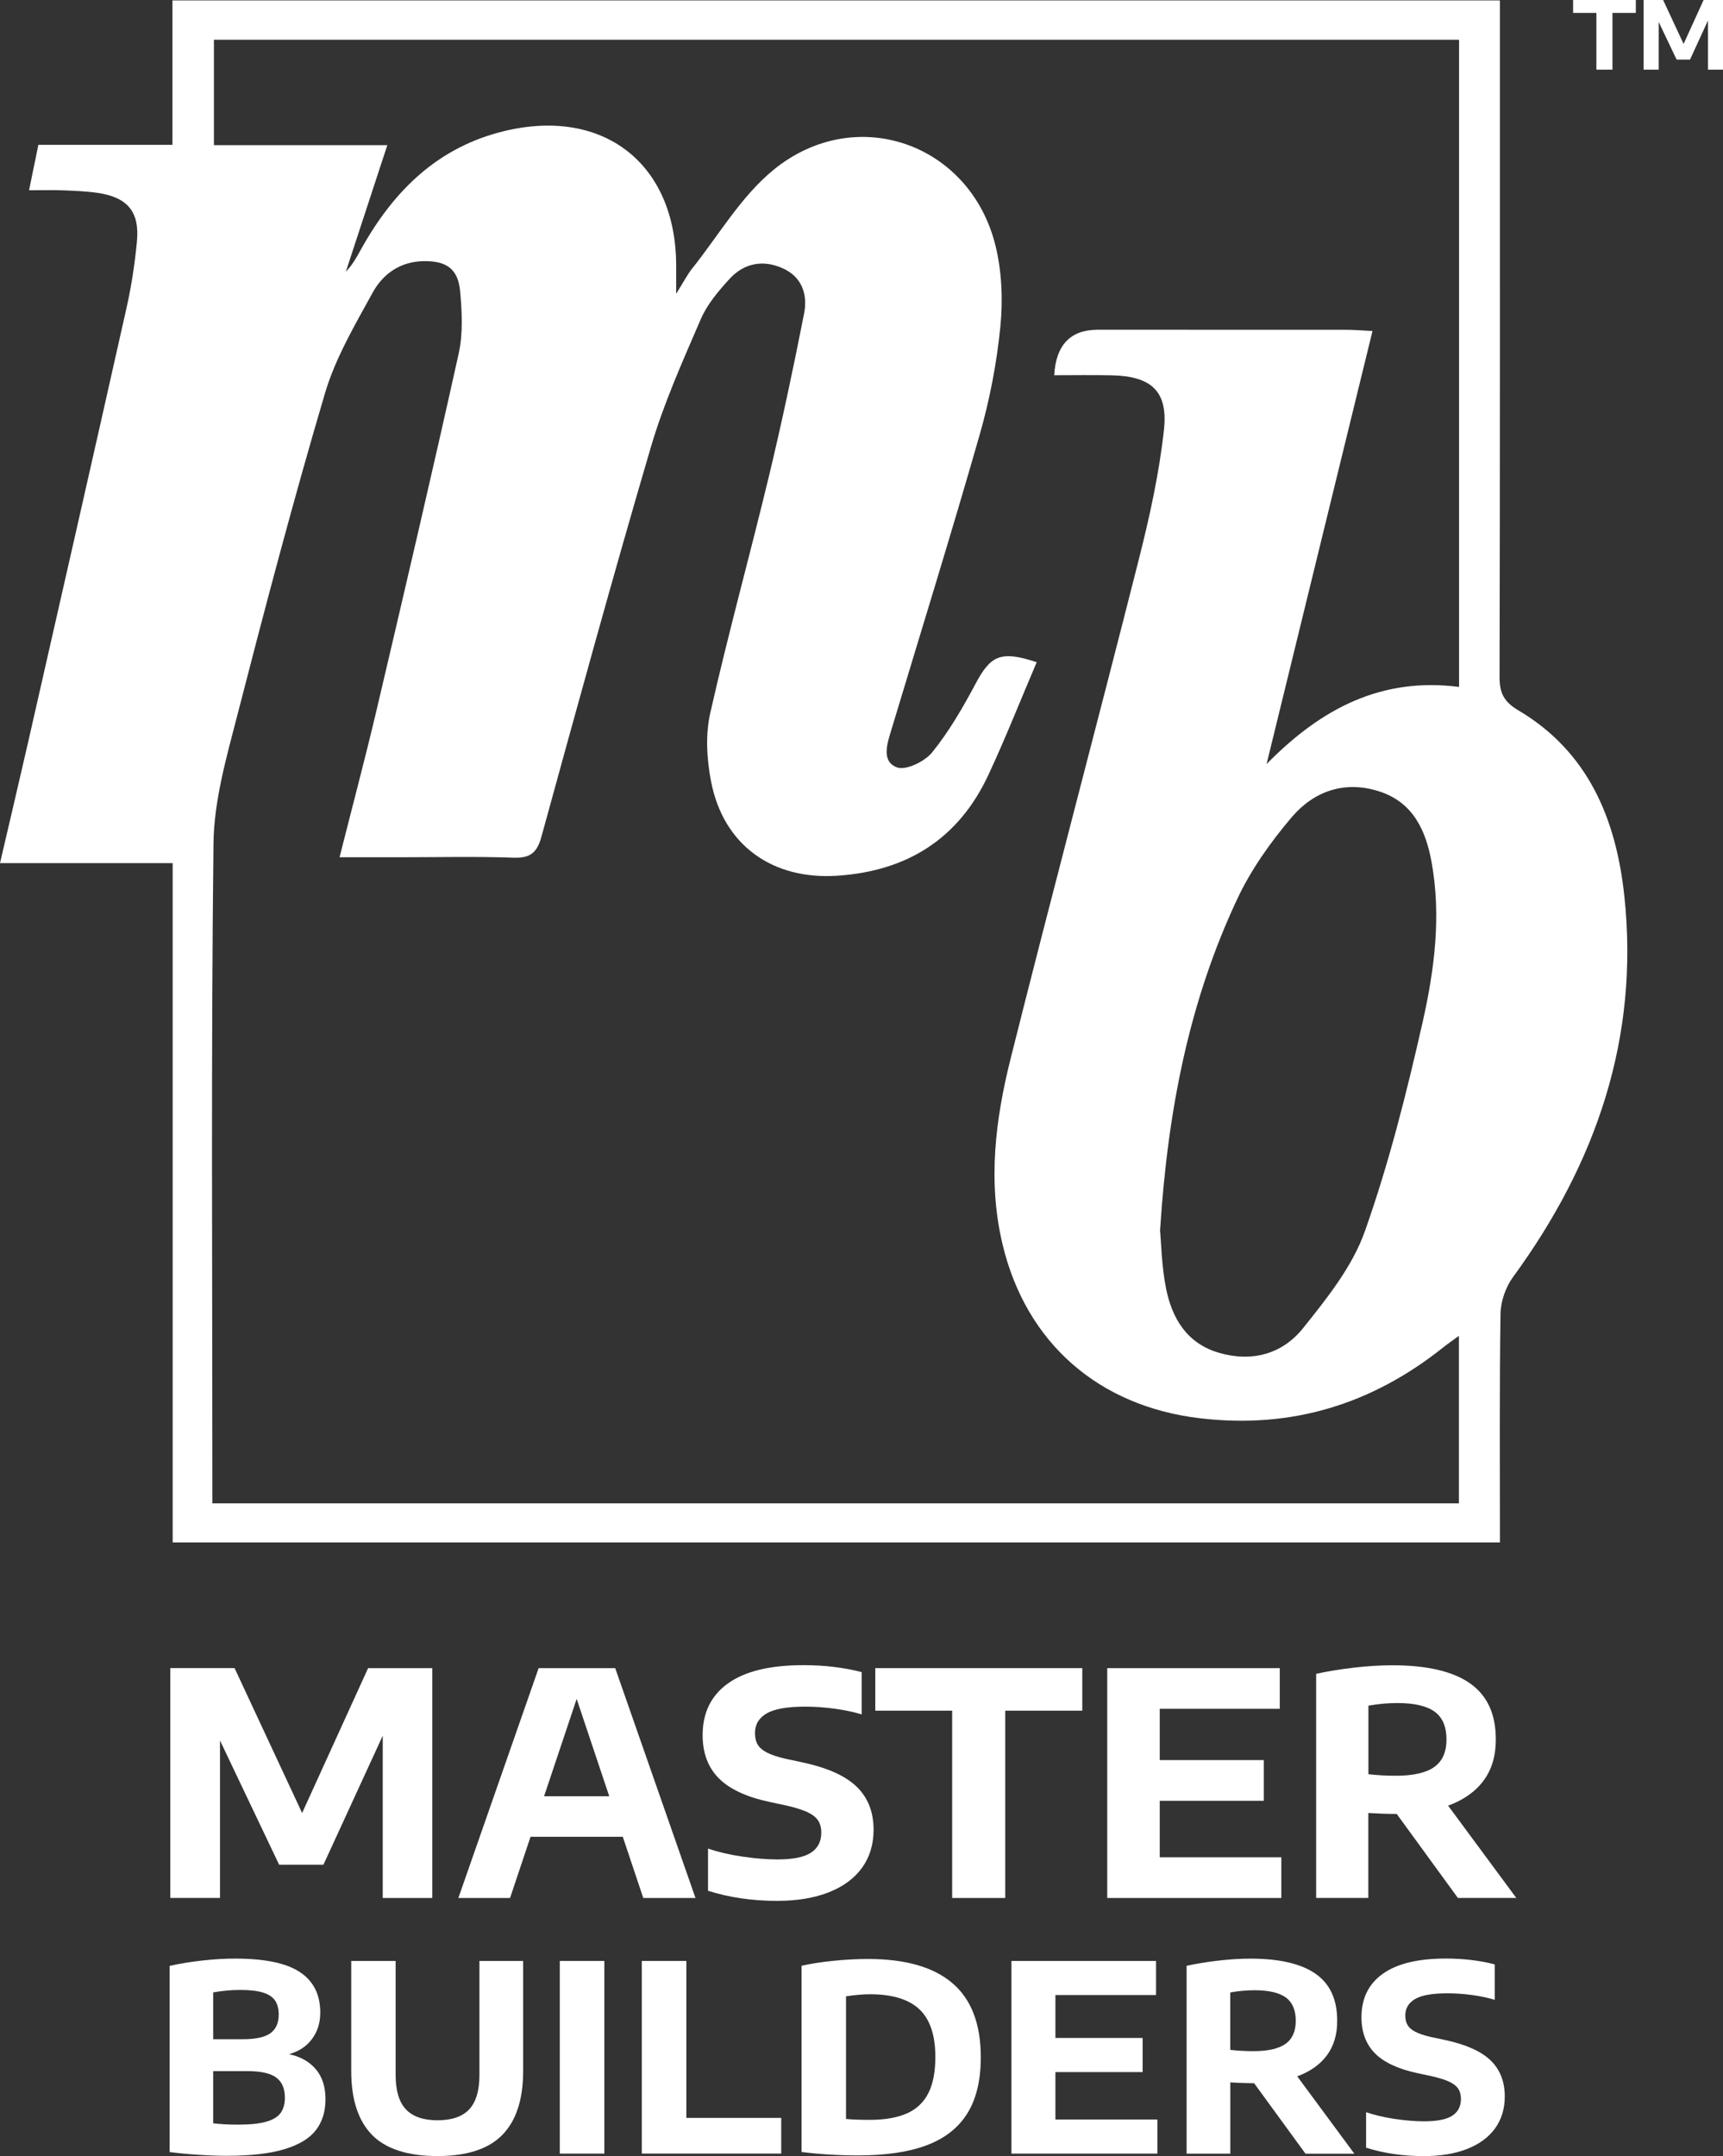
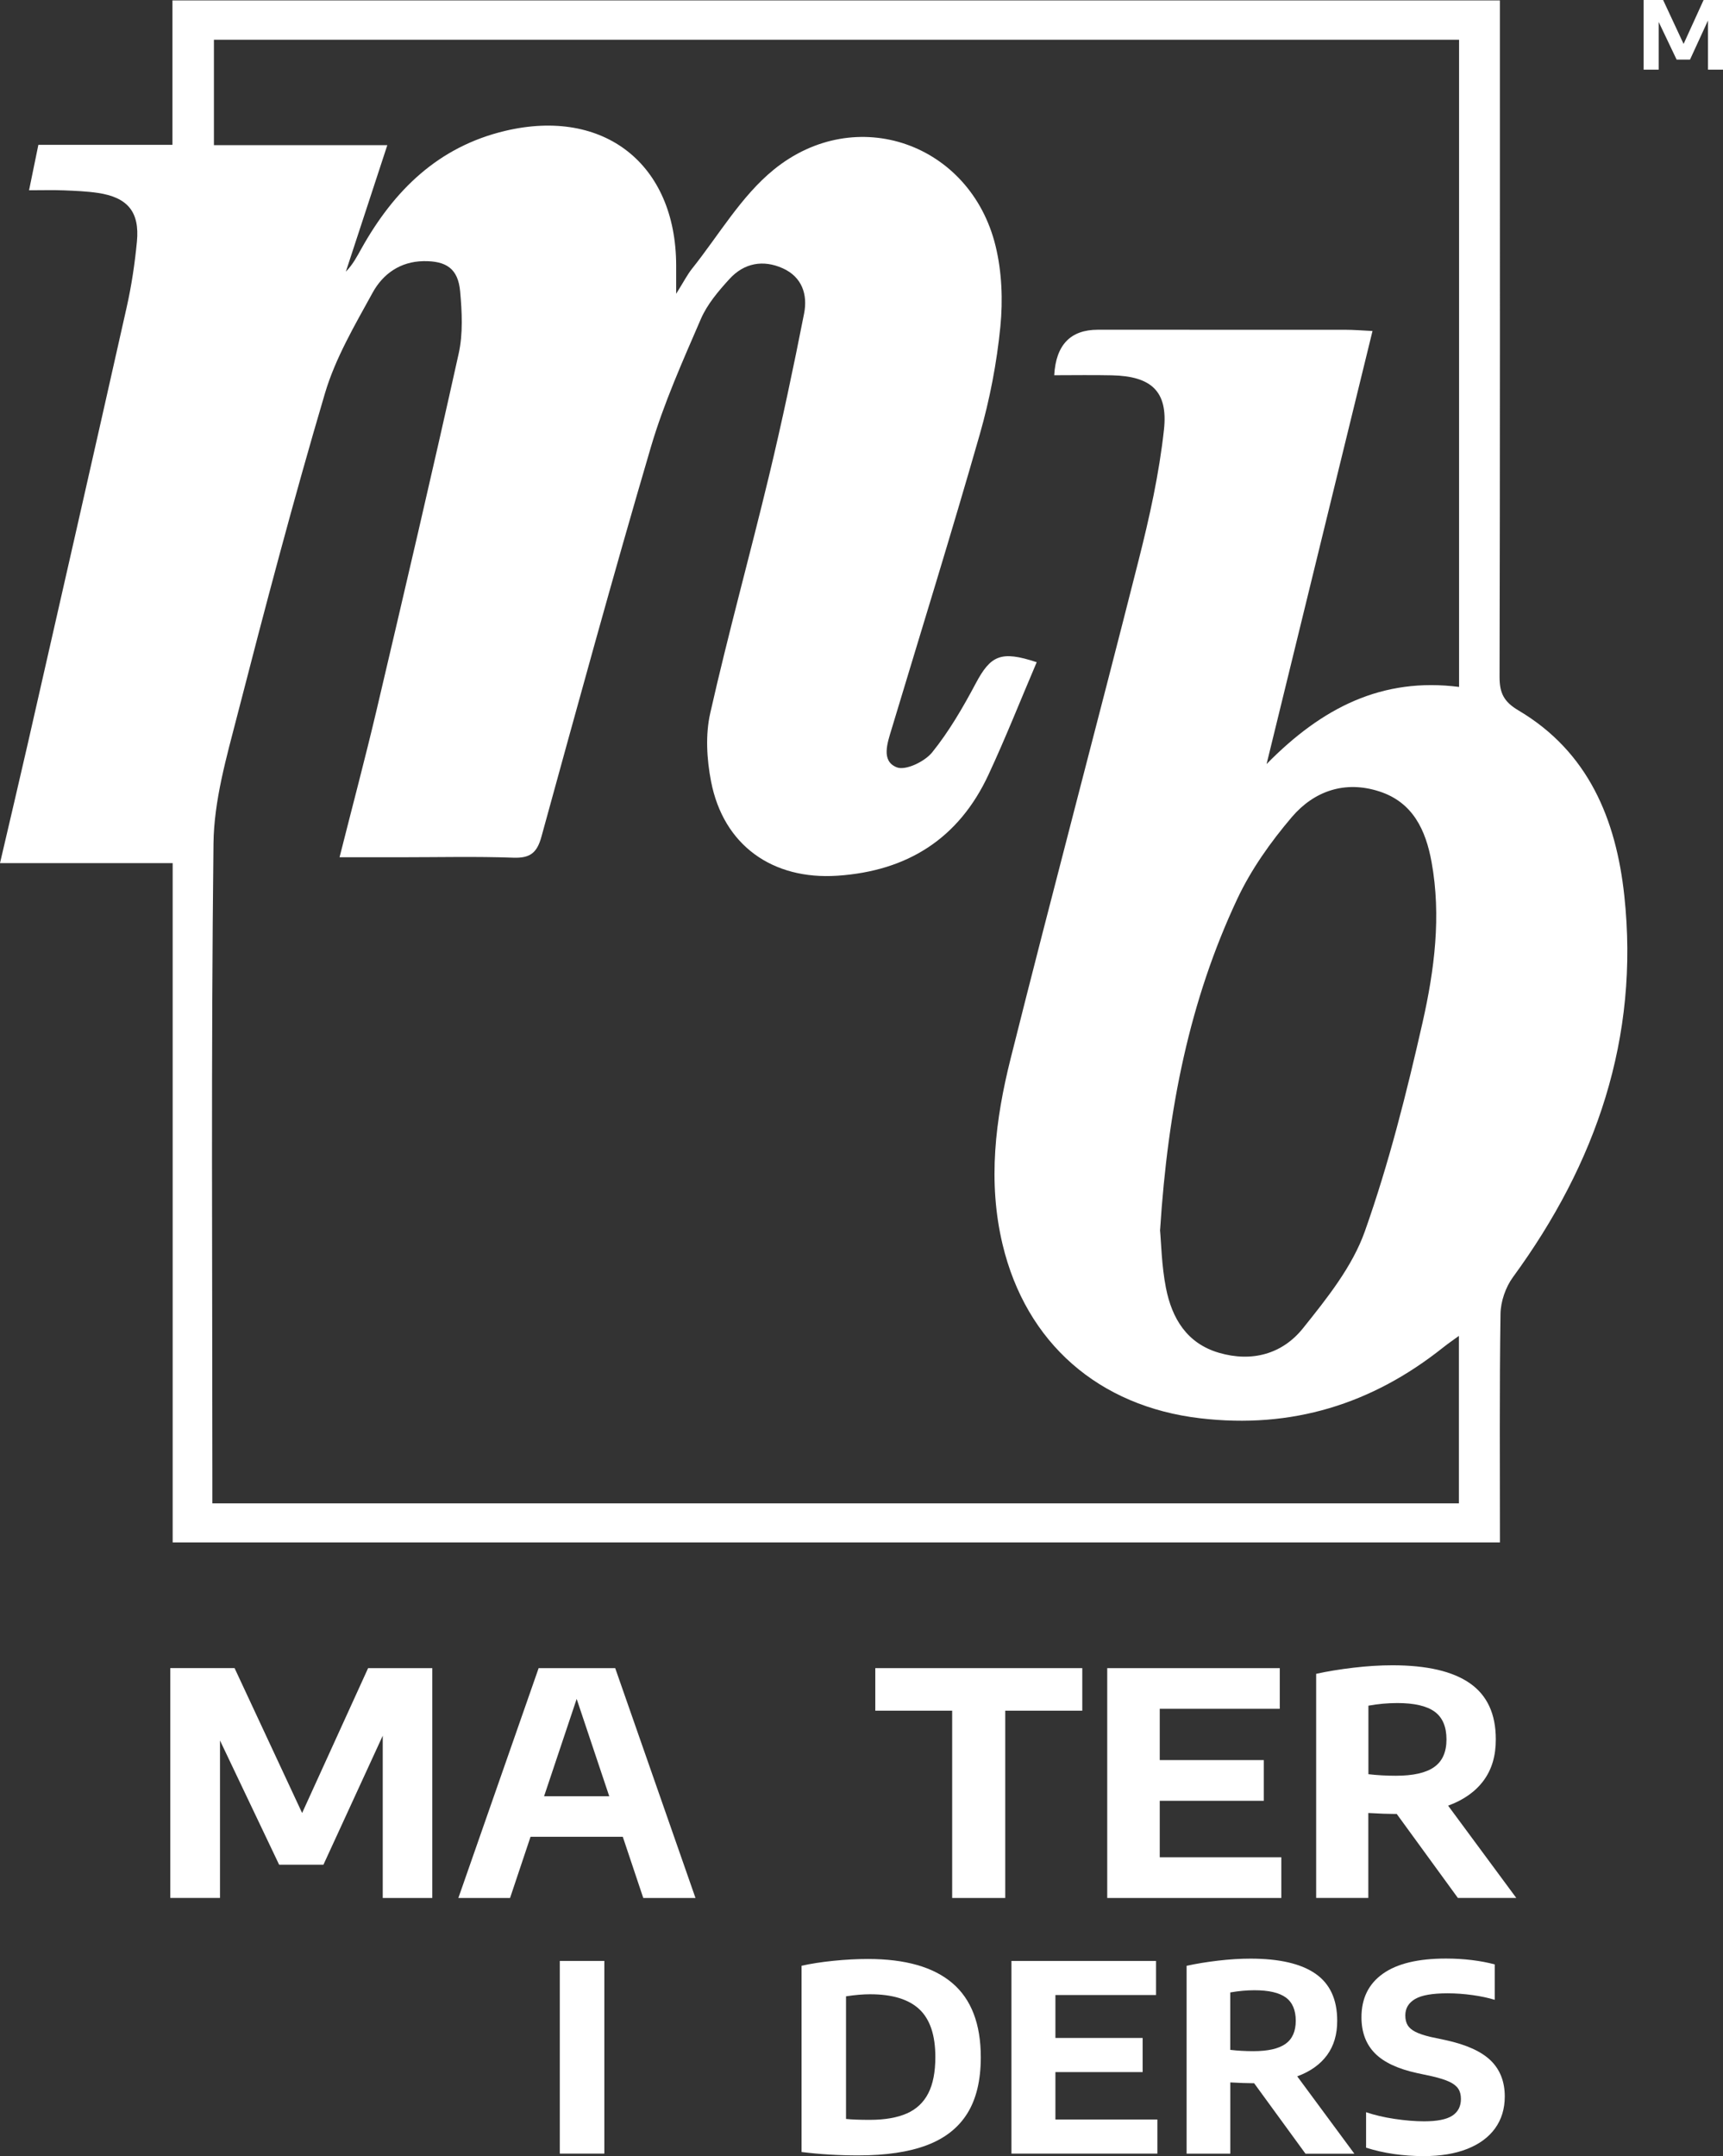
<svg xmlns="http://www.w3.org/2000/svg" id="Layer_1" viewBox="0 0 399.66 500.08">
  <rect x="0" y="0" width="399.66" height="500.08" fill="#333333" stroke="none" />
  <defs>
    <style>.cls-1{fill:#fff;}</style>
  </defs>
  <g id="J5cRhV">
    <path class="cls-1" d="M347.91,357.74H40.05V200.19H0c2.24-9.62,4.36-18.58,6.41-27.56,7.68-33.76,15.38-67.52,22.96-101.31,1.13-5.02,1.9-10.16,2.39-15.29,.66-6.89-2.16-10.25-9.03-11.28-2.63-.39-5.3-.49-7.96-.6-2.46-.1-4.93-.02-8.03-.02,.77-3.76,1.42-6.93,2.16-10.54h31.1V.1H347.91V6.03c0,50.33,.04,100.65-.08,150.98,0,3.75,1.01,5.77,4.4,7.77,16.22,9.61,22.64,25.27,24.54,42.99,3.53,32.94-6.53,62.06-25.84,88.46-1.7,2.33-2.84,5.64-2.88,8.52-.26,17.47-.13,34.95-.13,52.99Zm-9.47-198.41V9.22H49.62v24.45h40.22c-3.35,10.21-6.48,19.78-9.62,29.34,1.62-1.64,2.6-3.54,3.64-5.4,7.54-13.47,17.8-23.59,33.37-27.27,22.87-5.39,39.53,7.69,39.61,31.15,0,1.72,0,3.44,0,6.65,1.78-2.84,2.59-4.45,3.69-5.83,6.2-7.77,11.38-16.8,18.92-22.94,19.05-15.53,45.65-6.12,51.47,17.65,1.47,6,1.73,12.57,1.12,18.74-.83,8.4-2.45,16.84-4.77,24.96-6.54,22.88-13.61,45.62-20.47,68.41-.97,3.22-2.47,7.39,1.21,8.84,2.05,.81,6.49-1.33,8.21-3.47,3.93-4.87,7.14-10.41,10.09-15.96,3.48-6.55,5.86-7.7,14.16-4.95-3.73,8.73-7.2,17.53-11.19,26.1-6.89,14.8-18.77,22.33-35.03,23.42-15.05,1.01-26.45-7.03-29.32-21.88-.99-5.12-1.33-10.79-.19-15.81,4.17-18.48,9.24-36.76,13.67-55.19,2.99-12.45,5.64-24.99,8.11-37.55,.85-4.35-.48-8.45-4.97-10.46-4.58-2.05-8.98-1.2-12.34,2.48-2.56,2.8-5.16,5.86-6.64,9.28-4.22,9.77-8.61,19.56-11.6,29.73-8.83,30.02-17.09,60.21-25.39,90.38-1.03,3.75-2.65,4.98-6.51,4.84-8.66-.31-17.33-.1-25.99-.1-4.59,0-9.17,0-14.32,0,3.01-11.93,5.96-23,8.59-34.15,6.47-27.54,12.93-55.09,19.05-82.71,1.02-4.61,.76-9.64,.33-14.41-.48-5.25-3.22-7.07-8.5-6.99-5.41,.09-9.42,2.98-11.79,7.3-4.15,7.56-8.65,15.19-11.07,23.37-7.31,24.72-13.89,49.67-20.32,74.64-2.52,9.77-5.42,19.81-5.53,29.76-.57,48.99-.26,97.99-.26,146.99v6.05H338.4v-38.84c-1.53,1.12-2.61,1.85-3.62,2.66-16.55,13.19-35.15,18.95-56.4,16.45-23.5-2.76-40.38-17.43-45.84-40.37-3.46-14.55-1.66-28.92,1.87-43.02,9.68-38.58,19.93-77.02,29.69-115.59,2.53-9.98,4.78-20.13,5.89-30.34,.97-8.95-3.02-12.38-12.07-12.58-4.45-.1-8.91-.02-13.39-.02q.6-10.55,10.11-10.55c19.17,0,38.33,0,57.5,.01,1.9,0,3.79,.16,6.22,.28-8.19,33.49-16.21,66.24-24.57,100.44,12.89-13.11,26.8-20.15,44.64-17.89Zm-69.37,125.93c.28,2.92,.36,8.29,1.38,13.47,1.38,7.02,4.83,12.85,12.29,15.03,7.65,2.24,14.7,.29,19.48-5.67,5.55-6.93,11.46-14.3,14.36-22.49,5.59-15.78,9.7-32.14,13.4-48.49,2.74-12.14,4.36-24.64,2.08-37.17-1.34-7.38-4.31-13.84-12.09-16.37-8.01-2.61-15.18-.1-20.34,5.96-4.9,5.76-9.44,12.15-12.64,18.97-11.03,23.49-16.09,48.53-17.9,76.76Z" />
  </g>
  <g>
    <path class="cls-1" d="M85.39,386.9h14.88v53.31h-11.49v-37.64l-13.76,29.93h-10.27l-13.72-28.82v36.52h-11.53v-53.31h14.91l15.67,33.61,15.31-33.61Z" />
    <path class="cls-1" d="M149.21,440.21l-4.75-14.19h-21.4l-4.75,14.19h-11.99l18.62-53.31h17.76l18.62,53.31h-12.1Zm-23.02-23.59h15.13l-7.56-22.58-7.56,22.58Z" />
-     <path class="cls-1" d="M164.23,438.55v-9.8c2.31,.79,4.93,1.41,7.89,1.85,2.95,.44,5.68,.67,8.18,.67,3.63,0,6.23-.52,7.82-1.57,1.58-1.04,2.38-2.59,2.38-4.63,0-1.13-.24-2.06-.72-2.81-.48-.74-1.29-1.39-2.43-1.93-1.14-.54-2.74-1.05-4.81-1.53l-4.18-.9c-5.31-1.15-9.2-2.98-11.67-5.49-2.47-2.51-3.71-5.83-3.71-9.96,0-5.21,1.97-9.22,5.91-12.03s9.76-4.21,17.47-4.21c2.52,0,4.93,.14,7.24,.43,2.3,.29,4.39,.68,6.27,1.19v9.8c-1.8-.55-3.86-.99-6.18-1.31-2.32-.32-4.62-.49-6.9-.49-4.18,0-7.17,.53-8.97,1.58-1.8,1.06-2.7,2.57-2.7,4.54,0,1.08,.21,1.98,.63,2.68,.42,.71,1.13,1.32,2.12,1.84,1,.52,2.39,.99,4.2,1.42l4.21,.9c5.74,1.25,9.9,3.13,12.48,5.66s3.87,5.83,3.87,9.94c0,3.41-.9,6.35-2.68,8.82-1.79,2.47-4.37,4.37-7.73,5.69-3.36,1.32-7.36,1.98-11.99,1.98-5.74,0-11.07-.78-15.99-2.34Z" />
    <path class="cls-1" d="M220.86,440.21v-43.44h-17.83v-9.87h48.01v9.87h-17.87v43.44h-12.32Z" />
    <path class="cls-1" d="M269.01,430.77h28.2v9.44h-40.38v-53.31h40.02v9.44h-27.84v11.89h24.13v9.44h-24.13v13.11Z" />
    <path class="cls-1" d="M338.17,440.21l-14.19-19.49h-.61c-1.34,0-3.34-.07-5.98-.22v19.7h-12.1v-51.98c2.64-.58,5.53-1.05,8.66-1.42,3.13-.37,6.14-.56,9.02-.56,8,0,13.99,1.39,17.99,4.18,4,2.79,6,7.11,6,12.97,.02,3.79-.91,6.98-2.81,9.56-1.9,2.58-4.65,4.53-8.25,5.85l15.81,21.4h-13.54Zm-20.78-28.71c2.06,.24,4.19,.36,6.38,.36,4.03,0,7-.67,8.9-2.02,1.9-1.34,2.85-3.48,2.85-6.41s-.92-5.1-2.75-6.43-4.72-2-8.66-2c-2.19,0-4.42,.2-6.7,.61v15.88Z" />
  </g>
  <g>
-     <path class="cls-1" d="M73.27,479.94c1.49,1.77,2.23,4.09,2.23,6.94s-.74,5.25-2.22,7.17c-1.48,1.92-3.91,3.4-7.29,4.42-3.38,1.03-7.86,1.54-13.44,1.54-1.95,0-4.14-.08-6.57-.24-2.43-.16-4.63-.37-6.63-.63v-43.18c2.21-.5,4.67-.91,7.38-1.22s5.31-.47,7.81-.47c6.86,0,11.87,1.04,15.02,3.13,3.15,2.08,4.73,5.22,4.73,9.41,0,2.35-.64,4.39-1.92,6.11s-3.05,2.89-5.33,3.52c2.66,.56,4.73,1.73,6.22,3.5Zm-23.82-17.84v10.87h6.92c2.96,0,5.08-.47,6.36-1.4s1.92-2.38,1.92-4.33c0-1.35-.29-2.44-.86-3.26-.57-.83-1.51-1.44-2.81-1.84-1.3-.4-3.04-.6-5.24-.6-2.07,0-4.17,.19-6.28,.57Zm12.3,30c1.58-.45,2.7-1.13,3.35-2.04,.65-.91,.98-2.07,.98-3.5,0-2.15-.67-3.72-2.02-4.71-1.35-.99-3.57-1.48-6.67-1.48h-7.94v12.11c1.73,.2,3.67,.3,5.83,.3,2.74,0,4.9-.23,6.48-.68Z" />
-     <path class="cls-1" d="M86.29,495.15c-3.21-3.28-4.82-8.22-4.82-14.83v-25.51h10.3v26.45c0,3.62,.79,6.28,2.38,7.97s4.04,2.54,7.34,2.54,5.77-.85,7.35-2.54,2.37-4.35,2.37-7.97v-26.45h10.14v25.51c0,6.58-1.6,11.52-4.8,14.81-3.2,3.29-8.22,4.94-15.07,4.94s-11.99-1.64-15.2-4.92Z" />
    <path class="cls-1" d="M129.85,499.5v-44.69h10.33v44.69h-10.33Z" />
-     <path class="cls-1" d="M148.87,499.5v-44.69h10.33v36.41h22.01v8.27h-32.34Z" />
    <path class="cls-1" d="M185.92,499.14v-43.21c2.17-.48,4.65-.87,7.43-1.15,2.78-.28,5.43-.42,7.97-.42,8.7,0,15.23,1.87,19.61,5.62,4.38,3.74,6.57,9.47,6.57,17.18,0,5.33-1.04,9.67-3.12,13.01-2.08,3.34-5.21,5.8-9.39,7.38-4.18,1.58-9.49,2.37-15.93,2.37-4.49,0-8.87-.26-13.13-.79Zm24.43-8.95c2.23-1,3.89-2.56,4.98-4.7,1.09-2.13,1.63-4.93,1.63-8.39,0-5.05-1.23-8.74-3.7-11.07-2.47-2.32-6.28-3.49-11.43-3.49-1.65,0-3.51,.16-5.59,.48v28.44c1.33,.14,3.16,.21,5.5,.21,3.5,0,6.37-.5,8.61-1.49Z" />
    <path class="cls-1" d="M244.82,491.59h23.64v7.91h-33.85v-44.69h33.54v7.91h-23.34v9.96h20.23v7.91h-20.23v10.99Z" />
    <path class="cls-1" d="M302.8,499.5l-11.9-16.33h-.51c-1.13,0-2.8-.06-5.01-.18v16.52h-10.14v-43.57c2.21-.48,4.63-.88,7.26-1.19,2.63-.31,5.15-.47,7.56-.47,6.7,0,11.73,1.17,15.08,3.5s5.03,5.96,5.03,10.87c.02,3.18-.77,5.85-2.36,8.02-1.59,2.16-3.9,3.8-6.91,4.91l13.25,17.94h-11.35Zm-17.42-24.06c1.73,.2,3.51,.3,5.34,.3,3.38,0,5.87-.56,7.46-1.69,1.59-1.13,2.38-2.92,2.38-5.37s-.77-4.27-2.31-5.39-3.96-1.68-7.26-1.68c-1.83,0-3.7,.17-5.62,.51v13.32Z" />
    <path class="cls-1" d="M316.87,498.11v-8.21c1.93,.66,4.14,1.18,6.61,1.55,2.48,.37,4.76,.56,6.85,.56,3.04,0,5.22-.44,6.55-1.31,1.33-.88,1.99-2.17,1.99-3.88,0-.95-.2-1.73-.61-2.35-.4-.62-1.08-1.16-2.04-1.62-.96-.45-2.3-.88-4.03-1.28l-3.5-.75c-4.45-.97-7.71-2.5-9.78-4.6-2.07-2.1-3.11-4.89-3.11-8.35,0-4.37,1.65-7.73,4.95-10.08,3.3-2.36,8.18-3.53,14.64-3.53,2.11,0,4.14,.12,6.07,.36,1.93,.24,3.68,.57,5.25,1v8.21c-1.51-.46-3.24-.83-5.18-1.1-1.94-.27-3.87-.41-5.78-.41-3.5,0-6.01,.44-7.52,1.33-1.51,.89-2.26,2.15-2.26,3.8,0,.91,.18,1.66,.53,2.25,.35,.59,.95,1.11,1.78,1.54,.83,.43,2.01,.83,3.52,1.19l3.53,.75c4.81,1.05,8.3,2.63,10.46,4.74,2.16,2.11,3.25,4.89,3.25,8.33,0,2.86-.75,5.32-2.25,7.4-1.5,2.07-3.66,3.66-6.48,4.77-2.82,1.11-6.17,1.66-10.06,1.66-4.81,0-9.28-.65-13.41-1.96Z" />
  </g>
  <g>
-     <path class="cls-1" d="M370.29,16.16V2.99h-5.4V0h14.55V2.99h-5.42v13.17h-3.73Z" />
    <path class="cls-1" d="M395.15,0h4.51V16.16h-3.48V4.75l-4.17,9.07h-3.11l-4.16-8.73v11.07h-3.49V0h4.52l4.75,10.19,4.64-10.19Z" />
  </g>
</svg>